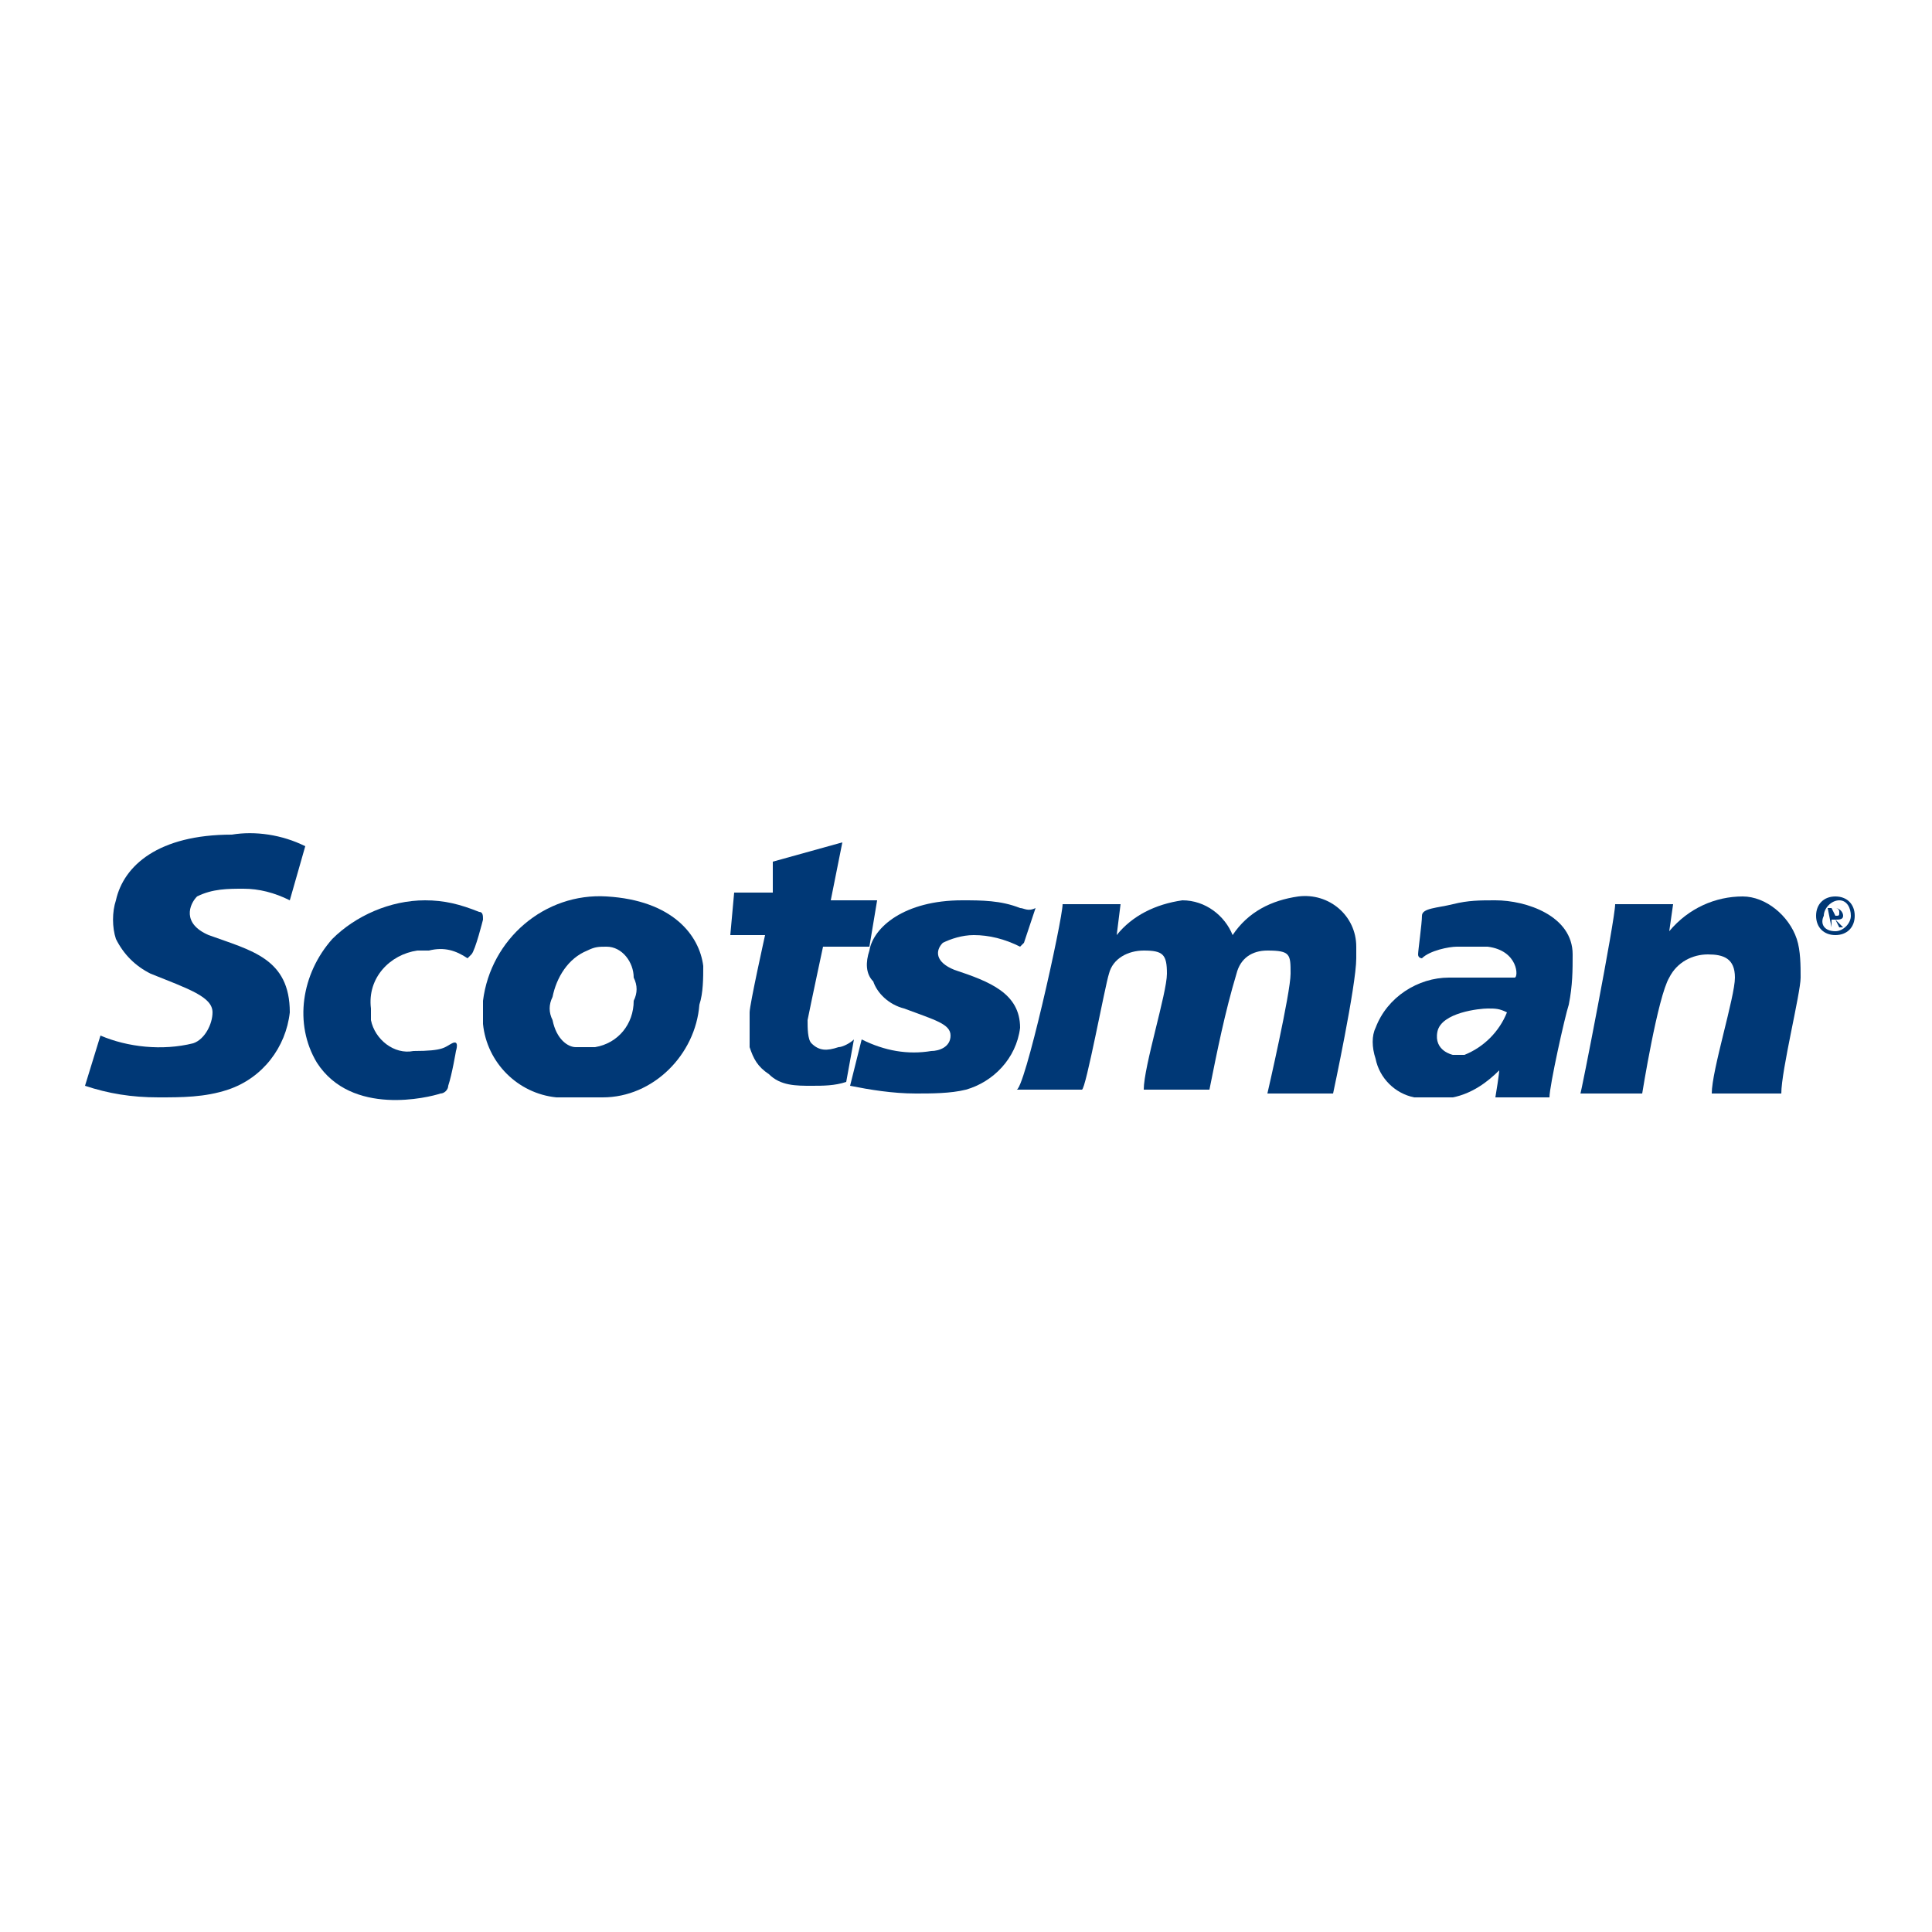
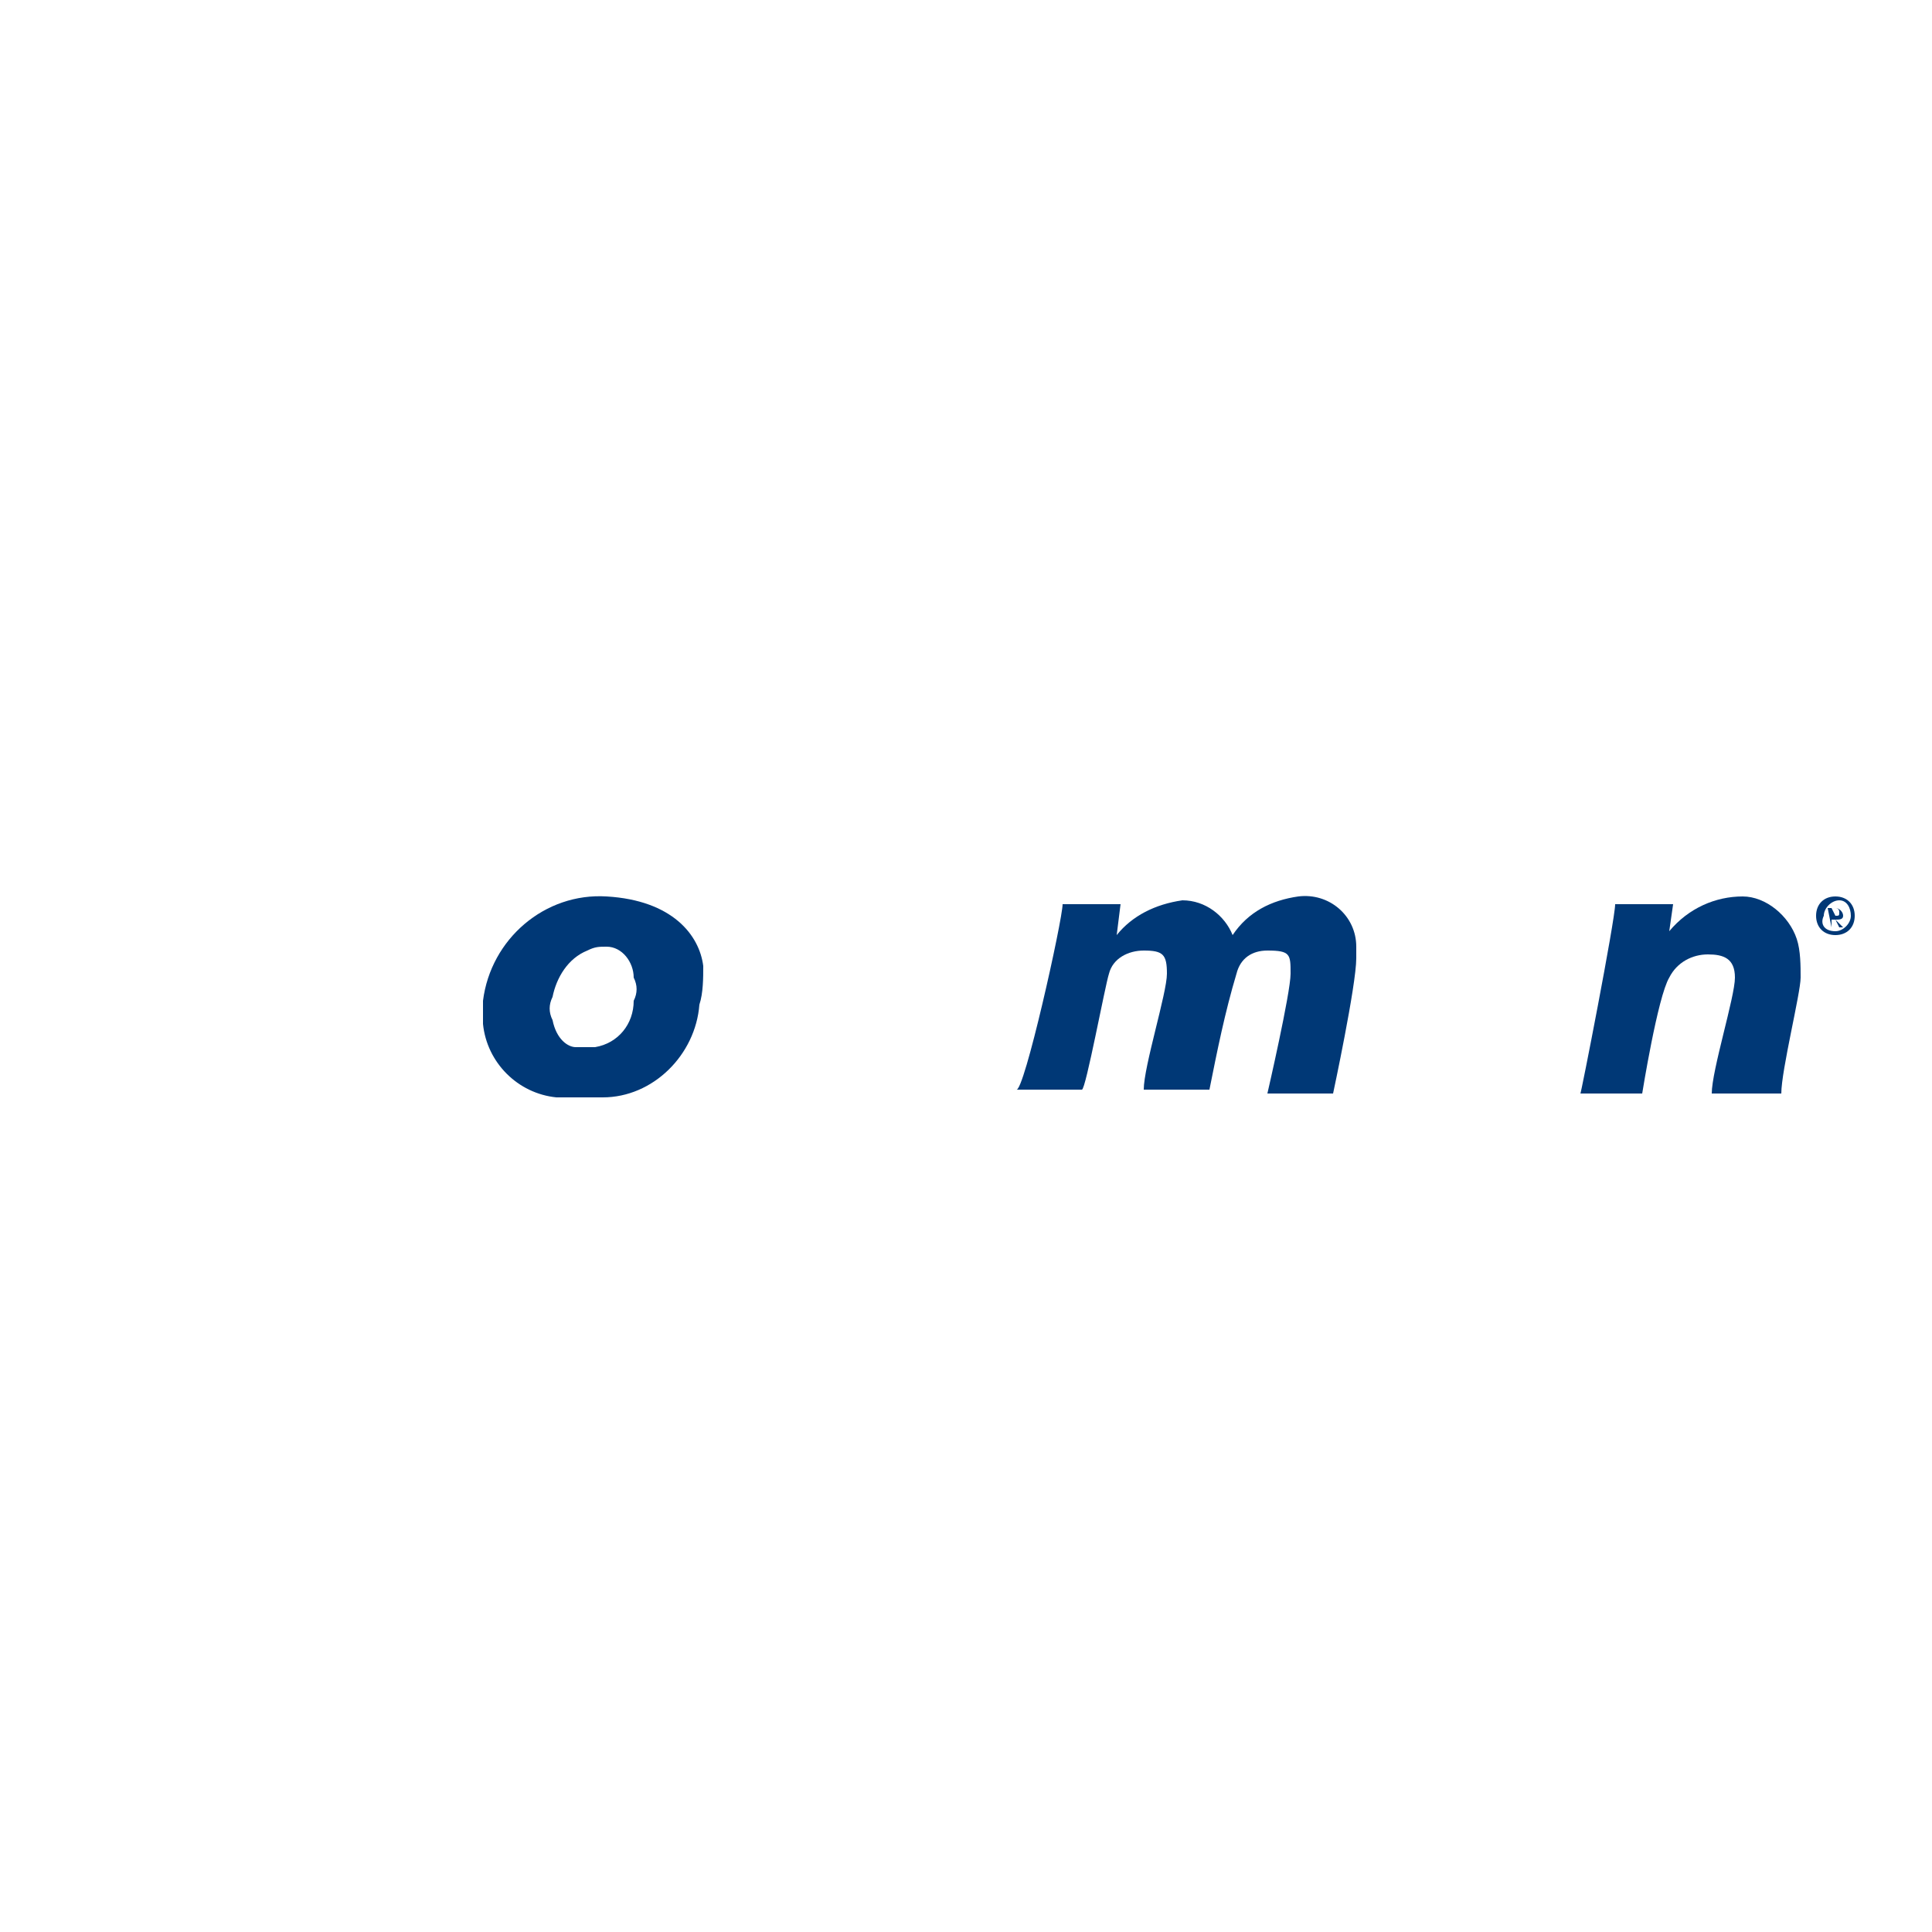
<svg xmlns="http://www.w3.org/2000/svg" version="1.1" id="Capa_1" x="0px" y="0px" viewBox="0 0 50 50" style="enable-background:new 0 0 50 50;" xml:space="preserve">
  <style type="text/css">
	.st0{fill:#003876;}
	.st1{fill-rule:evenodd;clip-rule:evenodd;fill:#003876;}
</style>
  <g id="Capa_2_1_">
    <g id="Layer_1">
-       <path class="st0" d="M7.9,21.9c-0.6-0.3-1.3-0.4-1.9-0.3c-1.9,0-2.8,0.8-3,1.7c-0.1,0.3-0.1,0.7,0,1c0.2,0.4,0.5,0.7,0.9,0.9    c1,0.4,1.6,0.6,1.6,1c0,0.3-0.2,0.7-0.5,0.8c-0.8,0.2-1.7,0.1-2.4-0.2l-0.4,1.3c0.6,0.2,1.2,0.3,1.9,0.3c0.6,0,1.2,0,1.8-0.2    c0.9-0.3,1.5-1.1,1.6-2c0-1.4-1-1.6-2.1-2c-0.7-0.3-0.5-0.8-0.3-1c0.4-0.2,0.8-0.2,1.2-0.2c0.4,0,0.8,0.1,1.2,0.3L7.9,21.9z" />
-       <path class="st0" d="M26.4,23.5c-0.5-0.2-1-0.2-1.5-0.2c-1.5,0-2.3,0.7-2.4,1.3c-0.1,0.3-0.1,0.6,0.1,0.8c0.1,0.3,0.4,0.6,0.8,0.7    c0.8,0.3,1.2,0.4,1.2,0.7c0,0.3-0.3,0.4-0.5,0.4c-0.6,0.1-1.2,0-1.8-0.3l-0.3,1.2c0.5,0.1,1.1,0.2,1.7,0.2c0.4,0,0.9,0,1.3-0.1    c0.7-0.2,1.3-0.8,1.4-1.6c0-0.9-0.8-1.2-1.7-1.5c-0.5-0.2-0.5-0.5-0.3-0.7c0.2-0.1,0.5-0.2,0.8-0.2c0.4,0,0.8,0.1,1.2,0.3l0.1-0.1    c0.1-0.3,0.2-0.6,0.3-0.9C26.6,23.6,26.5,23.5,26.4,23.5z" />
-       <path class="st0" d="M12.1,24.8c0,0,0,0,0.1-0.1s0.3-0.9,0.3-0.9c0-0.1,0-0.2-0.1-0.2c-0.5-0.2-0.9-0.3-1.4-0.3    c-0.9,0-1.8,0.4-2.4,1c-0.8,0.9-1,2.2-0.4,3.2c0.9,1.4,2.9,0.9,3.2,0.8c0.1,0,0.2-0.1,0.2-0.2c0.1-0.3,0.2-0.9,0.2-0.9    s0.1-0.3-0.1-0.2c-0.2,0.1-0.2,0.2-1,0.2c-0.5,0.1-1-0.3-1.1-0.8c0-0.1,0-0.2,0-0.3c-0.1-0.8,0.5-1.4,1.2-1.5c0.1,0,0.2,0,0.3,0    C11.5,24.5,11.8,24.6,12.1,24.8z" />
      <path class="st0" d="M18.2,25c-0.1-0.8-0.8-1.7-2.5-1.8c-1.6-0.1-3,1.1-3.2,2.7c0,0.1,0,0.5,0,0.6c0.1,1,0.9,1.8,1.9,1.9    c0.2,0,1,0,1.2,0c1.3,0,2.4-1.1,2.5-2.4C18.2,25.7,18.2,25.3,18.2,25z M16.4,25.9c0,0.6-0.4,1.1-1,1.2c-0.2,0-0.3,0-0.5,0    c-0.2,0-0.5-0.2-0.6-0.7c-0.1-0.2-0.1-0.4,0-0.6c0.1-0.5,0.4-1,0.9-1.2c0.2-0.1,0.3-0.1,0.5-0.1c0.4,0,0.7,0.4,0.7,0.8    C16.5,25.5,16.5,25.7,16.4,25.9L16.4,25.9z" />
-       <path class="st0" d="M20,22.3l1.8-0.5l-0.3,1.5h1.2l-0.2,1.2h-1.2c0,0-0.3,1.4-0.4,1.9c0,0.2,0,0.5,0.1,0.6    c0.2,0.2,0.4,0.2,0.7,0.1c0.1,0,0.3-0.1,0.4-0.2l-0.2,1.1c-0.3,0.1-0.6,0.1-0.9,0.1c-0.4,0-0.8,0-1.1-0.3    c-0.3-0.2-0.4-0.4-0.5-0.7c0-0.3,0-0.6,0-0.9c0-0.2,0.4-2,0.4-2h-0.9l0.1-1.1h1L20,22.3z" />
      <path class="st0" d="M27.5,23.4H29l-0.1,0.8c0.4-0.5,1-0.8,1.7-0.9c0.6,0,1.1,0.4,1.3,0.9c0.4-0.6,1-0.9,1.7-1    c0.8-0.1,1.5,0.5,1.5,1.3c0,0.1,0,0.2,0,0.3c0,0.7-0.6,3.5-0.6,3.5h-1.7c0,0,0.6-2.6,0.6-3.1s0-0.6-0.6-0.6    c-0.4,0-0.7,0.2-0.8,0.6c-0.3,1-0.5,2-0.7,3h-1.7c0-0.6,0.6-2.5,0.6-3c0-0.5-0.1-0.6-0.6-0.6c-0.4,0-0.8,0.2-0.9,0.6    c-0.1,0.3-0.6,3-0.7,3h-1.7C26.5,28.3,27.5,23.8,27.5,23.4z" />
-       <path class="st0" d="M40.7,24.7c0-1-1.2-1.4-2-1.4c-0.4,0-0.7,0-1.1,0.1c-0.4,0.1-0.8,0.1-0.8,0.3c0,0.2-0.1,0.9-0.1,1    s0.1,0.1,0.1,0.1c0.2-0.2,0.7-0.3,0.9-0.3c0.3,0,0.5,0,0.8,0c0.8,0.1,0.8,0.8,0.7,0.8c0,0-0.6,0-1.7,0c-0.8,0-1.6,0.5-1.9,1.3    c-0.1,0.2-0.1,0.5,0,0.8c0.1,0.5,0.5,0.9,1,1c0.3,0,0.7,0,1,0c0.5-0.1,0.9-0.4,1.2-0.7c0,0,0,0.1-0.1,0.7h1.4    c0-0.3,0.4-2.1,0.5-2.4C40.7,25.5,40.7,25.1,40.7,24.7z M37.9,27.3c-0.1,0-0.2,0-0.3,0c0,0-0.5-0.1-0.4-0.6s1.1-0.6,1.3-0.6    c0.2,0,0.3,0,0.5,0.1C38.8,26.7,38.4,27.1,37.9,27.3z" />
      <path class="st0" d="M41.8,23.4h1.5l-0.1,0.7c0.5-0.6,1.2-0.9,1.9-0.9c0.6,0,1.2,0.5,1.4,1.1c0.1,0.3,0.1,0.7,0.1,1    c0,0.4-0.5,2.4-0.5,3h-1.8c0-0.6,0.6-2.5,0.6-3c0-0.5-0.3-0.6-0.7-0.6c-0.4,0-0.8,0.2-1,0.6c-0.3,0.5-0.7,3-0.7,3h-1.6    C40.9,28.4,41.8,23.8,41.8,23.4z" />
      <path class="st1" d="M47.5,23.7c0.1,0,0.1,0,0.1-0.1s-0.1-0.1-0.1-0.1h-0.1L47.5,23.7L47.5,23.7z M47.4,24v-0.2h0.1l0.1,0.2h0.1    l-0.2-0.2c0.1,0,0.2,0,0.2-0.1c0-0.1-0.1-0.2-0.2-0.2h-0.2L47.4,24L47.4,24z M47.5,24.1c0.2,0,0.4-0.2,0.4-0.4c0,0,0,0,0,0    c0-0.2-0.1-0.4-0.3-0.4c0,0,0,0,0,0c-0.2,0-0.4,0.2-0.4,0.4c0,0,0,0,0,0C47.1,23.9,47.2,24.1,47.5,24.1    C47.5,24.1,47.5,24.1,47.5,24.1z M47,23.7c0-0.3,0.2-0.5,0.5-0.5c0.3,0,0.5,0.2,0.5,0.5c0,0.3-0.2,0.5-0.5,0.5c0,0,0,0,0,0    C47.2,24.2,47,24,47,23.7C47,23.7,47,23.7,47,23.7z" />
    </g>
  </g>
</svg>